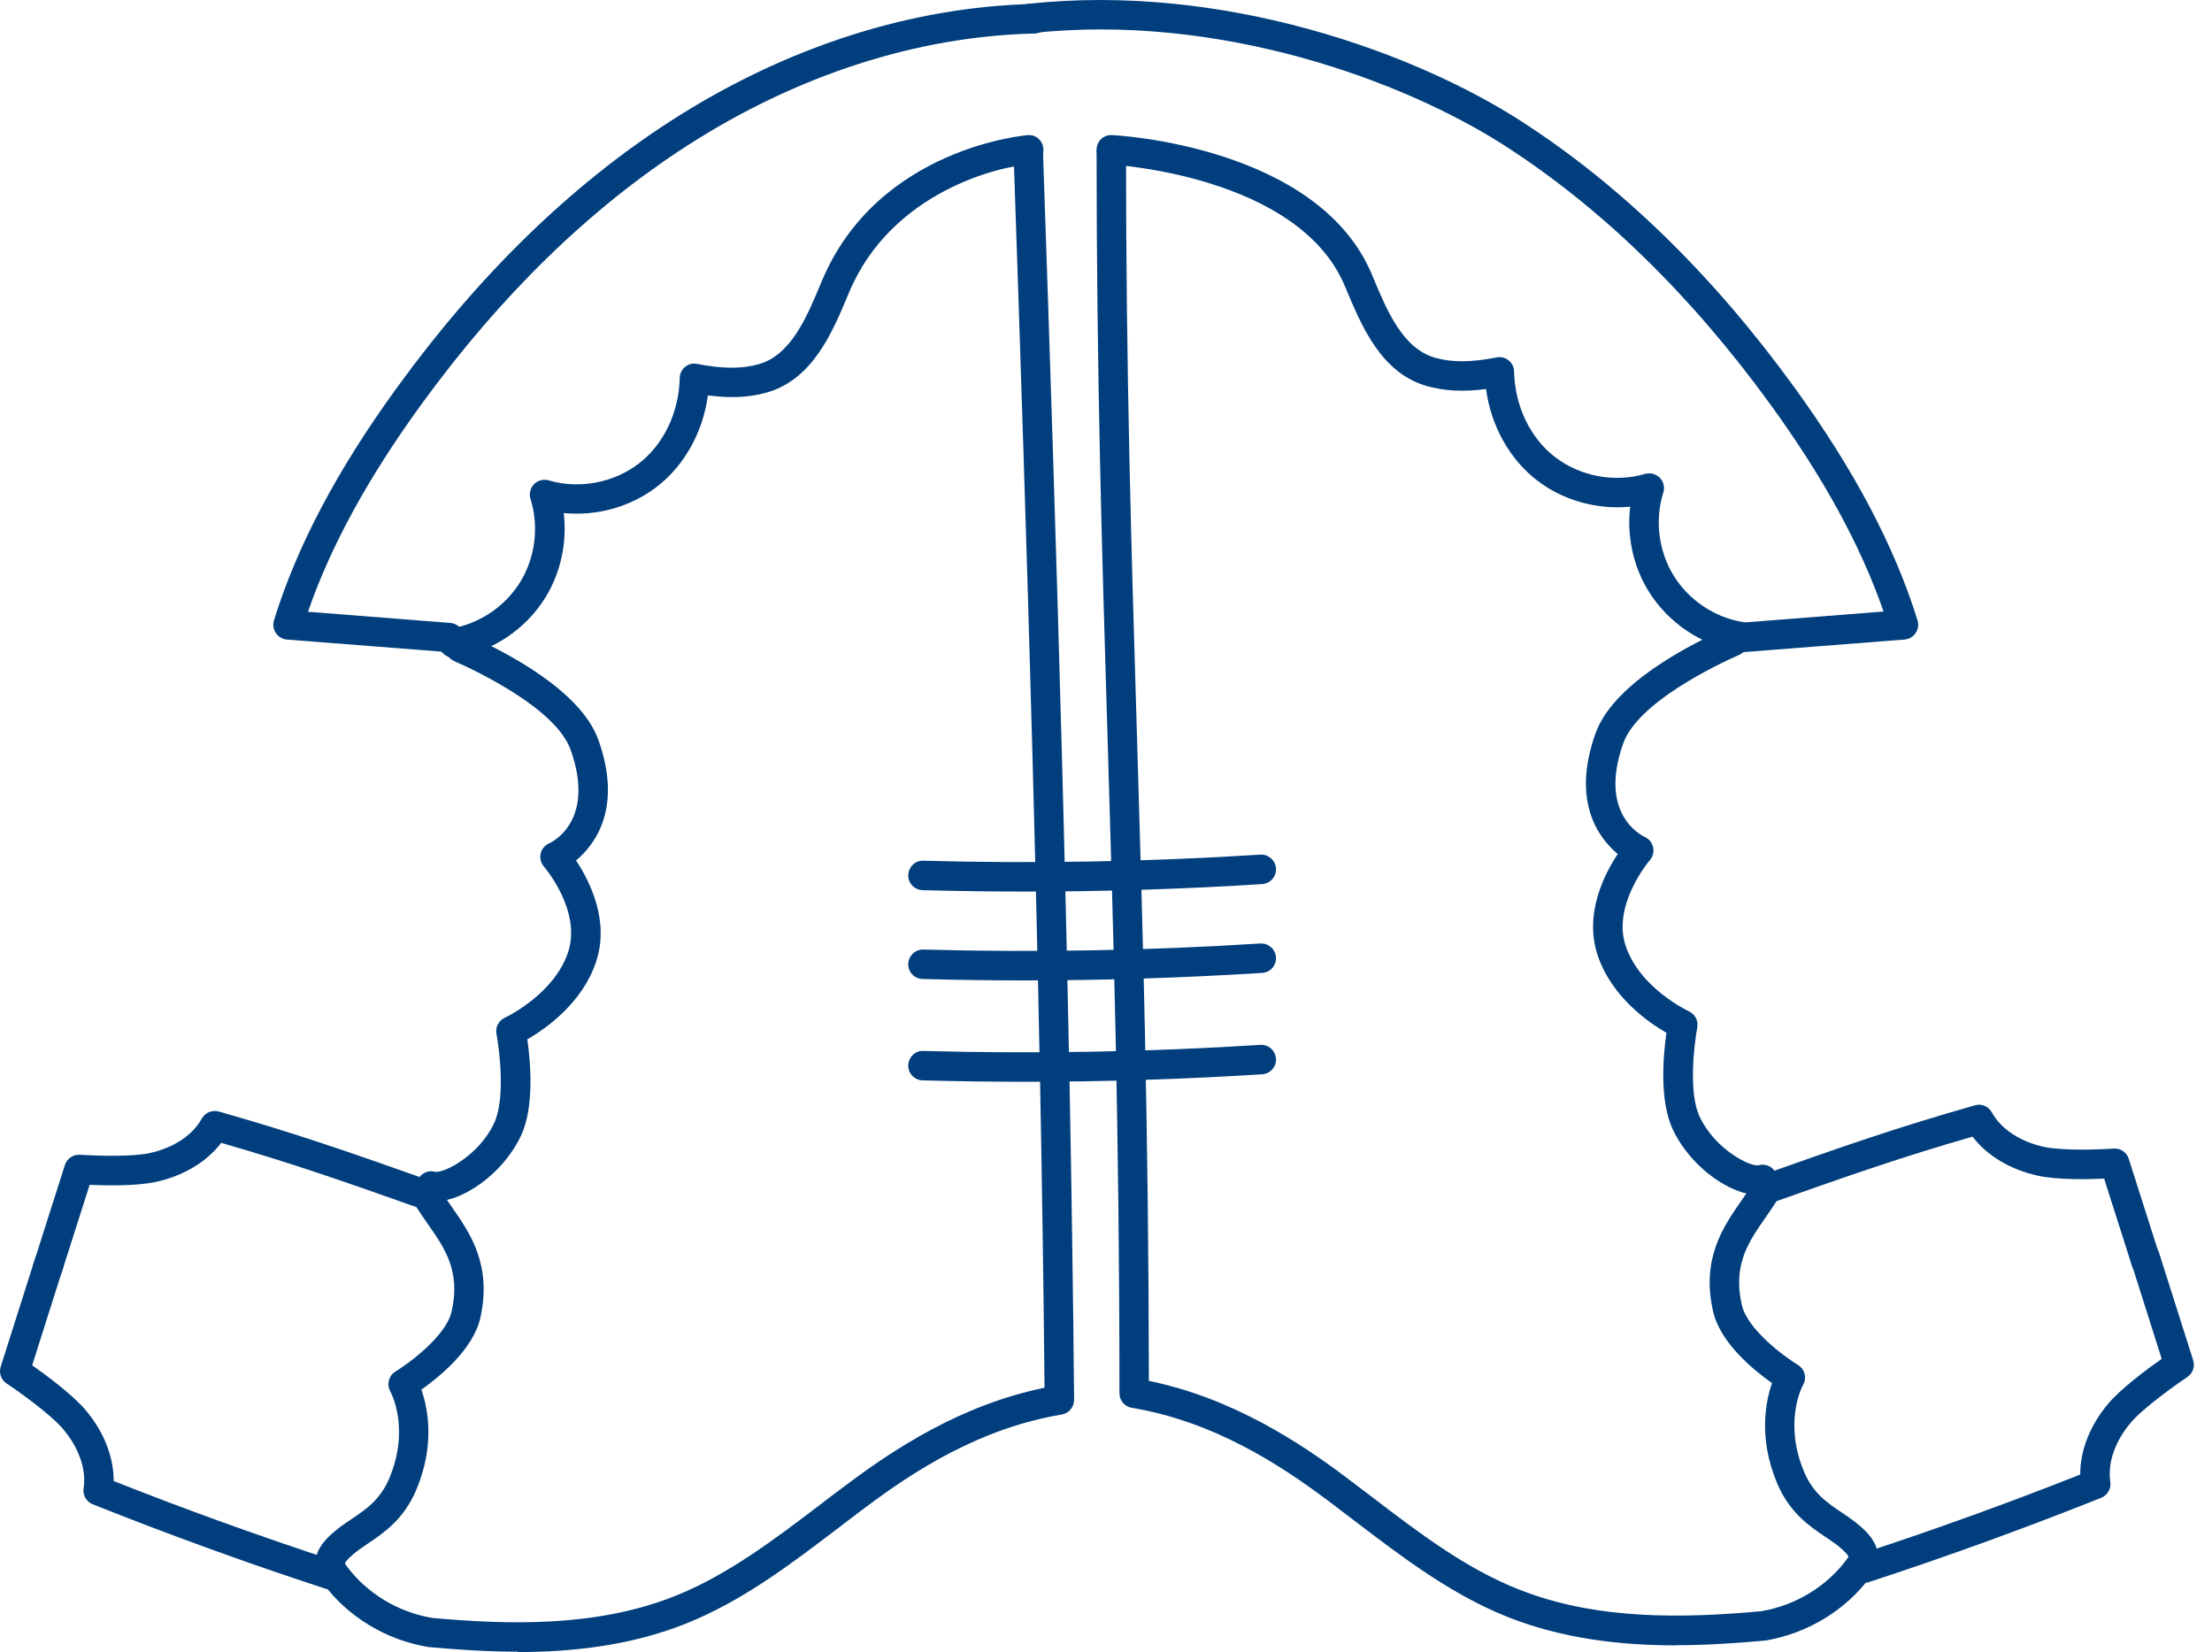
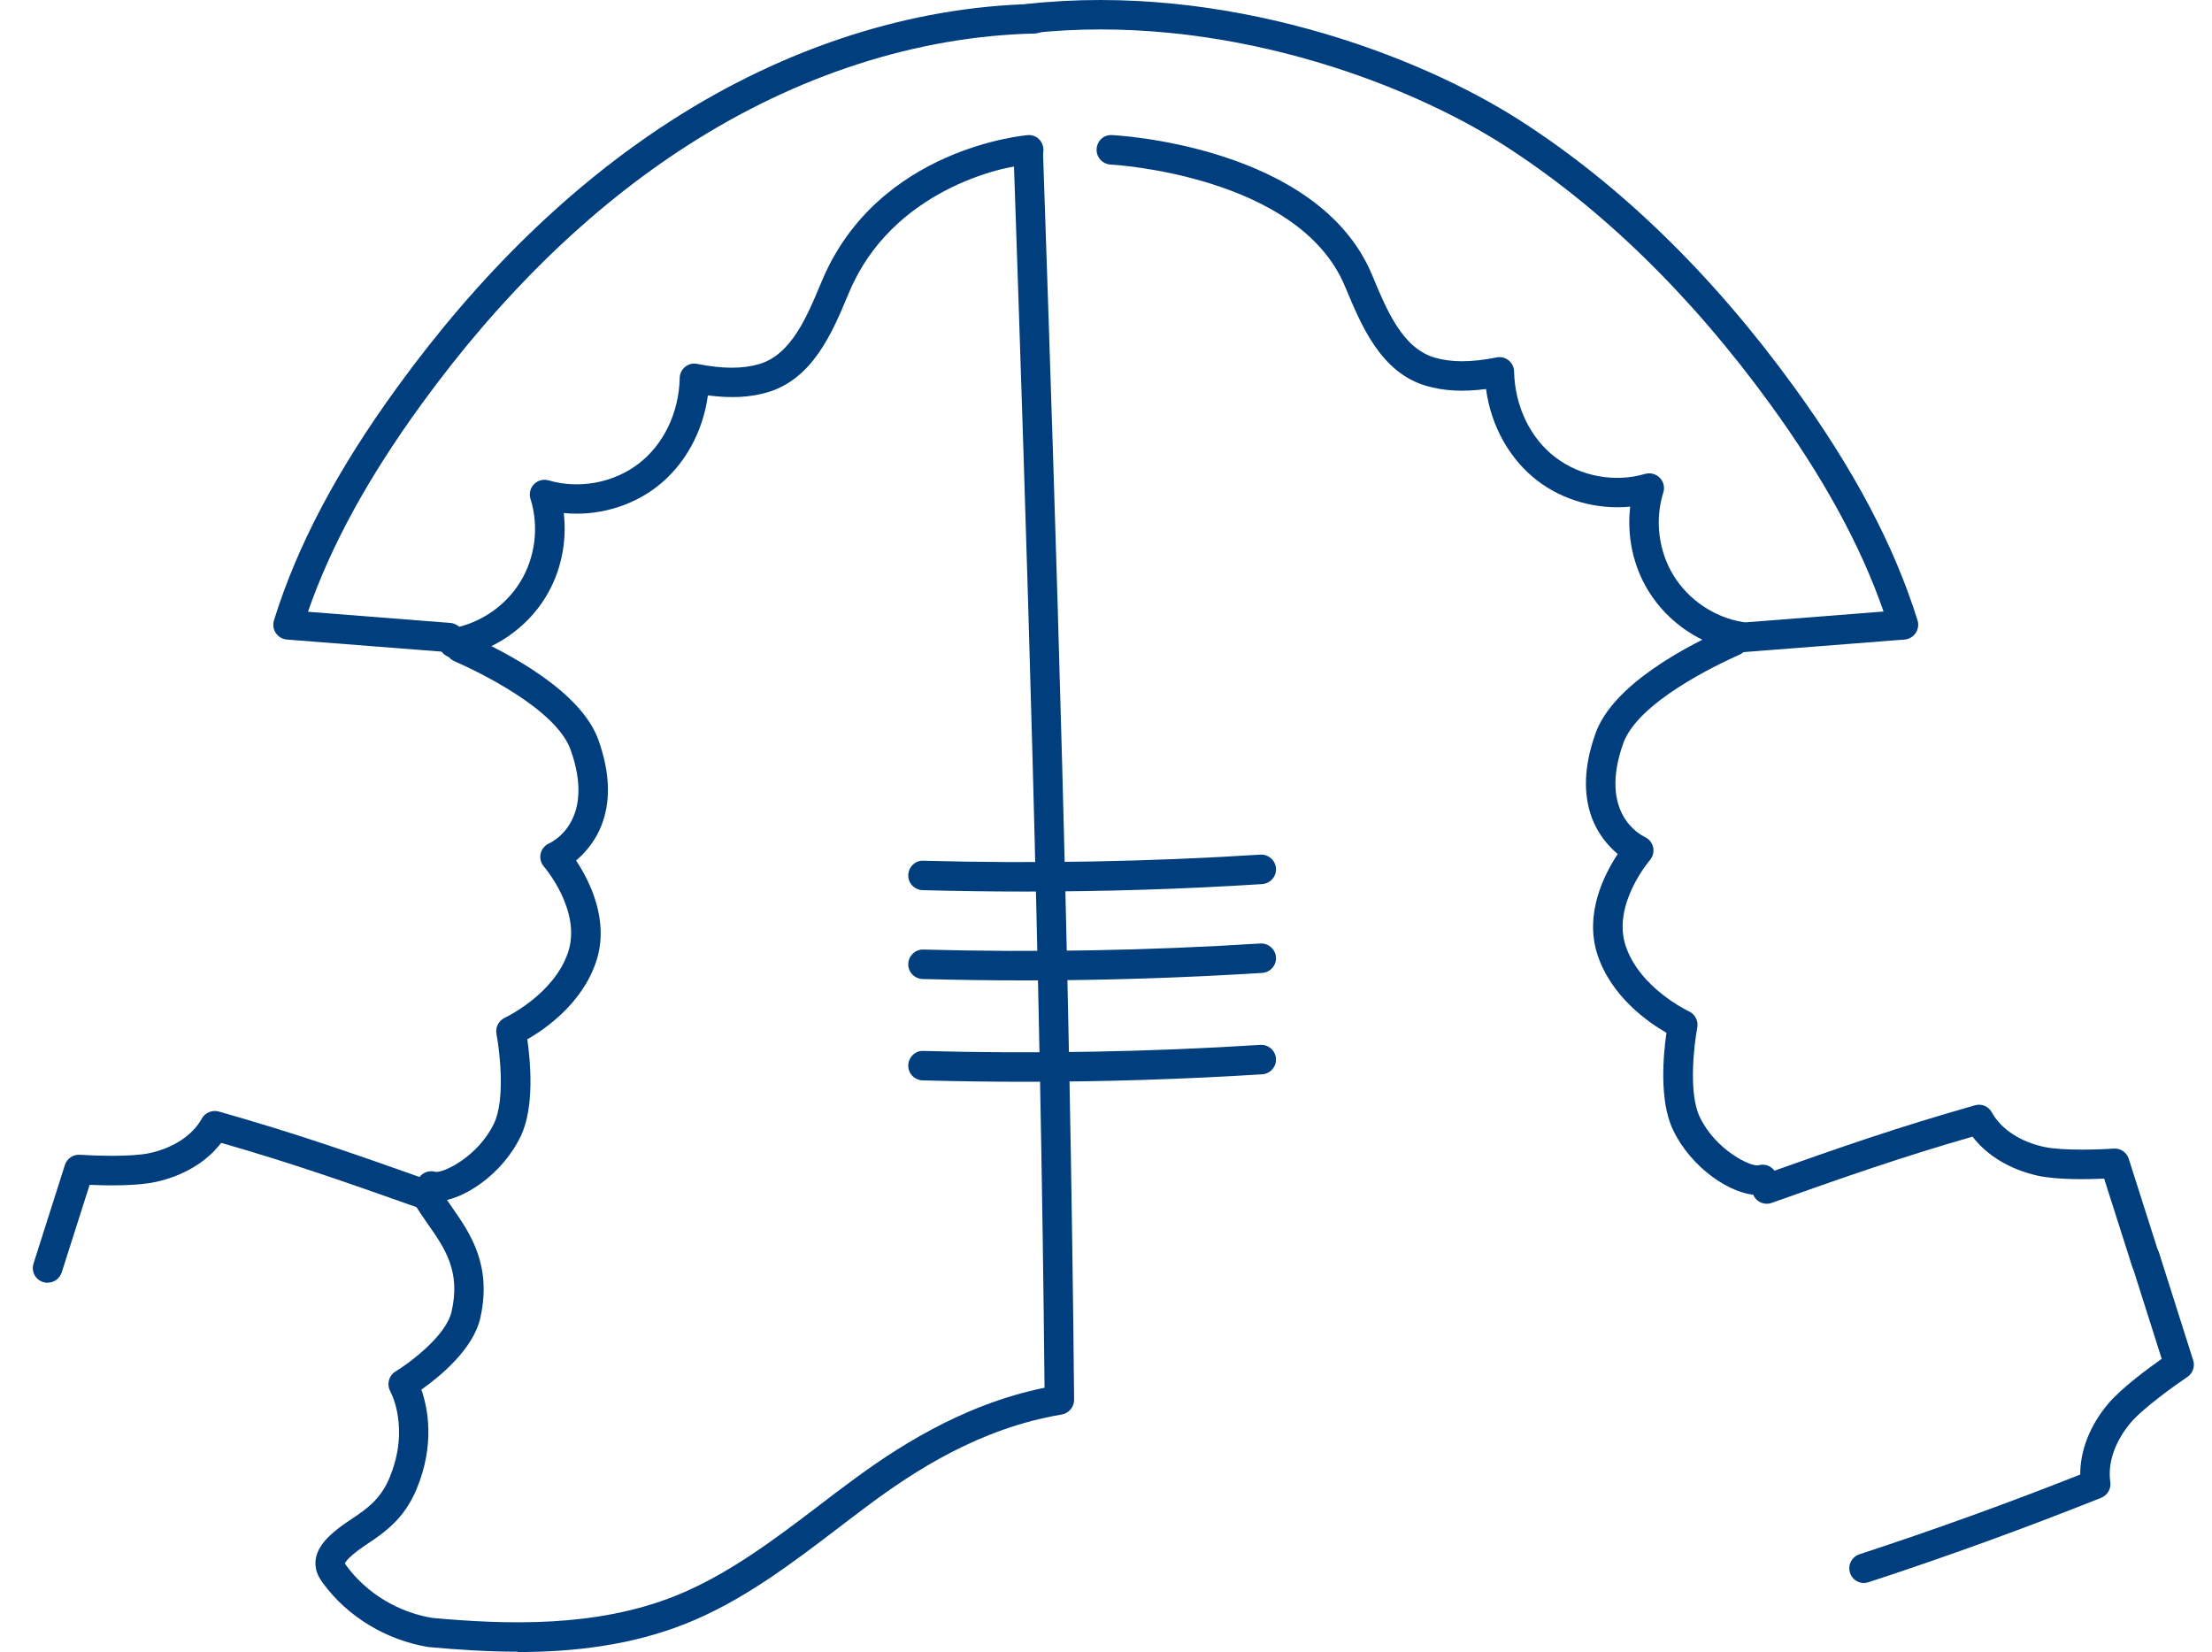
<svg xmlns="http://www.w3.org/2000/svg" width="79" height="59" viewBox="0 0 79 59" fill="none">
  <path d="M18.498 58.986C17.406 58.986 16.341 58.913 15.33 58.823C15.316 58.823 15.303 58.823 15.289 58.818C13.789 58.569 12.421 57.74 11.541 56.548C11.428 56.394 11.315 56.217 11.279 55.986C11.188 55.433 11.596 55.025 11.732 54.889C11.99 54.631 12.28 54.431 12.561 54.246C13.087 53.892 13.585 53.552 13.907 52.786C14.65 51.01 13.966 49.741 13.939 49.687C13.803 49.437 13.884 49.125 14.125 48.98C14.614 48.681 15.928 47.715 16.128 46.841C16.459 45.4 15.887 44.579 15.28 43.714C15.108 43.464 14.927 43.211 14.777 42.943C14.632 42.69 14.723 42.368 14.977 42.227C15.23 42.087 15.552 42.173 15.693 42.427C15.819 42.649 15.974 42.875 16.141 43.111C16.785 44.031 17.582 45.182 17.152 47.076C16.894 48.2 15.688 49.175 15.049 49.628C15.28 50.285 15.543 51.594 14.872 53.194C14.428 54.255 13.717 54.735 13.146 55.12C12.896 55.288 12.661 55.451 12.47 55.637C12.366 55.741 12.33 55.805 12.316 55.832C12.325 55.85 12.344 55.877 12.38 55.927C13.096 56.897 14.206 57.572 15.434 57.78C18.14 58.025 21.285 58.12 24.099 57.001C25.989 56.249 27.679 54.962 29.311 53.72C29.642 53.466 29.972 53.212 30.308 52.968C31.898 51.78 34.318 50.167 37.305 49.56C37.16 34.451 36.679 19.514 36.199 5.497C36.19 5.207 36.417 4.962 36.707 4.953C36.711 4.953 36.72 4.953 36.725 4.953C37.006 4.953 37.241 5.175 37.251 5.461C37.735 19.618 38.22 34.723 38.361 49.99C38.361 50.249 38.175 50.471 37.921 50.516C34.989 51.005 32.646 52.533 30.933 53.815C30.602 54.06 30.276 54.314 29.945 54.563C28.259 55.85 26.51 57.182 24.484 57.989C22.531 58.764 20.465 58.999 18.48 58.999L18.498 58.986Z" fill="#013E7D" />
-   <path d="M11.781 56.762C11.727 56.762 11.672 56.753 11.618 56.734C8.831 55.824 6.035 54.809 3.311 53.721C3.084 53.63 2.949 53.395 2.985 53.154C3.089 52.479 2.822 51.709 2.255 51.038C1.811 50.508 0.646 49.678 0.234 49.407C0.039 49.275 -0.047 49.035 0.025 48.808L1.24 44.983C1.326 44.707 1.625 44.553 1.902 44.639C2.178 44.725 2.332 45.024 2.246 45.301L1.149 48.758C1.652 49.112 2.6 49.814 3.062 50.363C3.714 51.138 4.063 52.039 4.059 52.892C6.646 53.916 9.298 54.872 11.944 55.737C12.221 55.828 12.37 56.127 12.28 56.404C12.207 56.626 11.998 56.766 11.781 56.766V56.762Z" fill="#013E7D" />
  <path d="M1.696 45.812C1.642 45.812 1.588 45.803 1.538 45.785C1.261 45.699 1.107 45.4 1.198 45.123L2.317 41.607C2.39 41.376 2.616 41.221 2.857 41.24C3.319 41.271 4.665 41.326 5.34 41.181C6.196 40.995 6.881 40.542 7.207 39.948C7.325 39.735 7.574 39.631 7.81 39.694C10.597 40.487 12.518 41.158 15.419 42.187C15.691 42.282 15.836 42.586 15.741 42.857C15.645 43.129 15.342 43.274 15.07 43.179C12.319 42.205 10.461 41.552 7.9 40.814C7.384 41.493 6.554 41.992 5.567 42.209C4.882 42.359 3.795 42.341 3.201 42.314L2.204 45.441C2.131 45.663 1.928 45.808 1.701 45.808L1.696 45.812Z" fill="#013E7D" />
  <path d="M16.038 23.289C16.038 23.289 16.011 23.289 15.998 23.289L10.247 22.84C10.088 22.827 9.943 22.745 9.852 22.609C9.762 22.478 9.739 22.31 9.784 22.156C10.609 19.491 12.05 16.768 14.189 13.827C17.103 9.812 20.389 6.617 23.955 4.319C28.052 1.681 32.539 0.24 36.93 0.141C36.93 0.141 36.939 0.141 36.944 0.141C37.229 0.141 37.465 0.367 37.469 0.657C37.474 0.947 37.247 1.187 36.953 1.197C32.756 1.292 28.46 2.678 24.526 5.212C21.069 7.437 17.878 10.546 15.041 14.452C13.143 17.067 11.815 19.491 10.999 21.848L16.084 22.247C16.374 22.27 16.591 22.523 16.569 22.813C16.546 23.09 16.315 23.298 16.043 23.298L16.038 23.289Z" fill="#013E7D" />
  <path d="M62.226 23.289C61.954 23.289 61.723 23.081 61.7 22.804C61.678 22.514 61.895 22.26 62.185 22.238L67.27 21.839C66.454 19.487 65.126 17.058 63.228 14.443C60.391 10.537 57.2 7.428 53.742 5.203C50.14 2.887 43.541 0.444 36.798 1.187C36.508 1.219 36.25 1.011 36.218 0.721C36.186 0.431 36.395 0.172 36.685 0.141C43.705 -0.63 50.57 1.908 54.314 4.319C57.88 6.612 61.166 9.811 64.08 13.827C66.214 16.768 67.655 19.496 68.484 22.156C68.53 22.31 68.507 22.473 68.416 22.609C68.326 22.741 68.181 22.827 68.022 22.84L62.271 23.289C62.271 23.289 62.244 23.289 62.231 23.289H62.226Z" fill="#013E7D" />
  <path d="M16.2 23.492C15.946 23.492 15.724 23.311 15.684 23.052C15.634 22.767 15.829 22.495 16.114 22.445C17.125 22.277 18.049 21.652 18.584 20.777C19.119 19.903 19.255 18.797 18.947 17.818C18.888 17.632 18.937 17.428 19.073 17.292C19.209 17.152 19.409 17.102 19.599 17.156C20.678 17.474 21.906 17.247 22.803 16.563C23.7 15.878 24.249 14.736 24.276 13.499C24.276 13.345 24.353 13.195 24.471 13.1C24.593 13.001 24.747 12.964 24.901 12.996C25.817 13.177 26.519 13.177 27.117 13.001C28.255 12.665 28.817 11.319 29.311 10.132L29.352 10.037C31.35 5.26 36.661 4.83 36.716 4.825C37.015 4.807 37.251 5.038 37.264 5.328C37.278 5.618 37.051 5.863 36.761 5.877C35.787 5.917 31.844 6.81 30.326 10.44L30.285 10.535C29.728 11.868 29.034 13.526 27.421 14.007C26.796 14.193 26.107 14.229 25.282 14.12C25.105 15.439 24.439 16.635 23.442 17.396C22.509 18.108 21.299 18.439 20.134 18.321C20.256 19.354 20.034 20.433 19.486 21.326C18.792 22.459 17.601 23.261 16.291 23.483C16.264 23.487 16.232 23.492 16.205 23.492H16.2Z" fill="#013E7D" />
  <path d="M36.589 31.84C35.374 31.84 34.16 31.822 32.95 31.79C32.66 31.781 32.429 31.541 32.438 31.251C32.447 30.961 32.691 30.721 32.977 30.739C36.974 30.848 41.026 30.775 45.014 30.521C45.299 30.503 45.553 30.726 45.571 31.015C45.589 31.306 45.367 31.555 45.077 31.573C42.263 31.754 39.417 31.84 36.58 31.84H36.589Z" fill="#013E7D" />
  <path d="M36.589 35.013C35.374 35.013 34.16 34.995 32.95 34.963C32.66 34.954 32.429 34.714 32.438 34.424C32.447 34.138 32.678 33.911 32.964 33.911C32.968 33.911 32.972 33.911 32.977 33.911C36.974 34.02 41.026 33.948 45.014 33.694C45.299 33.68 45.553 33.898 45.571 34.188C45.589 34.478 45.367 34.727 45.077 34.745C42.263 34.922 39.417 35.013 36.58 35.013H36.589Z" fill="#013E7D" />
  <path d="M36.589 38.633C35.374 38.633 34.16 38.615 32.95 38.583C32.66 38.574 32.429 38.334 32.438 38.044C32.447 37.754 32.691 37.514 32.977 37.532C36.974 37.641 41.026 37.568 45.014 37.315C45.299 37.296 45.553 37.519 45.571 37.809C45.589 38.099 45.367 38.348 45.077 38.366C42.263 38.543 39.417 38.633 36.58 38.633H36.589Z" fill="#013E7D" />
  <path d="M15.561 42.904C15.452 42.904 15.348 42.89 15.257 42.863C14.976 42.781 14.817 42.491 14.894 42.21C14.976 41.929 15.266 41.771 15.543 41.848C15.837 41.907 17.088 41.29 17.645 40.117C18.053 39.26 17.845 37.52 17.731 36.926C17.686 36.686 17.808 36.45 18.03 36.346C18.049 36.337 19.789 35.517 20.292 33.999C20.777 32.521 19.44 30.962 19.426 30.949C19.317 30.822 19.272 30.65 19.308 30.487C19.345 30.323 19.458 30.188 19.612 30.119C19.78 30.043 21.262 29.267 20.382 26.784C19.866 25.32 17.07 23.983 16.227 23.612C15.959 23.494 15.842 23.181 15.959 22.919C16.077 22.651 16.39 22.533 16.653 22.651C18.153 23.317 20.759 24.69 21.375 26.435C22.236 28.86 21.253 30.16 20.573 30.731C21.049 31.443 21.778 32.866 21.293 34.334C20.804 35.825 19.481 36.745 18.833 37.117C18.941 37.878 19.1 39.523 18.601 40.57C17.944 41.952 16.499 42.904 15.565 42.904H15.561Z" fill="#013E7D" />
-   <path d="M59.856 58.76C57.871 58.76 55.805 58.524 53.852 57.749C51.826 56.943 50.081 55.61 48.391 54.323C48.065 54.074 47.734 53.825 47.407 53.575C45.694 52.297 43.352 50.766 40.419 50.276C40.166 50.236 39.98 50.014 39.98 49.755C39.98 40.361 39.762 33.205 39.554 26.285C39.354 19.641 39.164 13.369 39.164 5.461C39.164 5.171 39.4 4.936 39.69 4.936C39.98 4.936 40.215 5.171 40.215 5.461C40.215 13.351 40.406 19.619 40.605 26.253C40.809 33.074 41.022 40.12 41.031 49.316C44.018 49.923 46.447 51.541 48.033 52.728C48.364 52.977 48.694 53.227 49.025 53.48C50.657 54.727 52.343 56.014 54.237 56.761C57.051 57.881 60.196 57.785 62.902 57.541C64.13 57.332 65.24 56.657 65.956 55.687C65.992 55.638 66.01 55.61 66.02 55.592C66.006 55.565 65.97 55.502 65.865 55.402C65.68 55.212 65.444 55.053 65.19 54.885C64.619 54.5 63.908 54.02 63.464 52.959C62.793 51.355 63.06 50.05 63.287 49.393C62.648 48.944 61.443 47.97 61.184 46.841C60.749 44.947 61.551 43.8 62.195 42.876C62.362 42.636 62.517 42.414 62.643 42.192C62.788 41.938 63.106 41.847 63.359 41.992C63.613 42.137 63.704 42.454 63.559 42.708C63.409 42.976 63.228 43.229 63.056 43.479C62.453 44.344 61.877 45.164 62.208 46.605C62.408 47.48 63.722 48.446 64.211 48.745C64.456 48.894 64.538 49.207 64.397 49.456C64.37 49.506 63.686 50.775 64.429 52.556C64.751 53.326 65.249 53.662 65.775 54.015C66.056 54.205 66.346 54.4 66.604 54.659C66.74 54.794 67.144 55.202 67.057 55.755C67.021 55.986 66.908 56.159 66.794 56.317C65.915 57.509 64.547 58.338 63.047 58.588C63.033 58.588 63.02 58.588 63.006 58.592C62 58.683 60.93 58.755 59.838 58.755L59.856 58.76Z" fill="#013E7D" />
  <path d="M66.572 56.535C66.35 56.535 66.146 56.395 66.073 56.173C65.983 55.896 66.132 55.597 66.409 55.507C69.055 54.641 71.702 53.685 74.294 52.66C74.29 51.809 74.638 50.907 75.291 50.132C75.753 49.583 76.7 48.881 77.204 48.528L76.107 45.07C76.021 44.793 76.17 44.499 76.451 44.408C76.728 44.322 77.027 44.471 77.113 44.752L78.327 48.577C78.4 48.799 78.314 49.044 78.119 49.175C77.707 49.452 76.542 50.281 76.098 50.807C75.531 51.478 75.268 52.253 75.368 52.923C75.404 53.163 75.268 53.399 75.042 53.49C72.318 54.577 69.522 55.593 66.735 56.504C66.681 56.522 66.626 56.531 66.572 56.531V56.535Z" fill="#013E7D" />
  <path d="M76.648 45.586C76.426 45.586 76.218 45.441 76.145 45.219L75.148 42.092C74.554 42.119 73.467 42.138 72.782 41.988C71.794 41.77 70.965 41.272 70.448 40.592C67.888 41.331 66.025 41.983 63.275 42.958C63.003 43.057 62.699 42.912 62.604 42.636C62.509 42.364 62.649 42.06 62.926 41.965C65.826 40.937 67.748 40.266 70.535 39.473C70.77 39.405 71.019 39.509 71.137 39.727C71.468 40.325 72.148 40.773 73.004 40.959C73.68 41.104 75.026 41.054 75.488 41.018C75.733 41 75.955 41.154 76.027 41.385L77.147 44.902C77.233 45.178 77.083 45.473 76.802 45.563C76.748 45.582 76.693 45.586 76.644 45.586H76.648Z" fill="#013E7D" />
  <path d="M62.15 23.265C62.123 23.265 62.091 23.265 62.064 23.256C60.754 23.039 59.562 22.232 58.869 21.099C58.321 20.206 58.099 19.132 58.221 18.094C57.056 18.208 55.842 17.881 54.913 17.17C53.916 16.409 53.249 15.212 53.073 13.893C52.248 14.002 51.559 13.961 50.934 13.78C49.32 13.304 48.627 11.641 48.07 10.309L48.029 10.213C46.375 6.262 39.736 5.877 39.668 5.877C39.378 5.863 39.151 5.618 39.165 5.328C39.178 5.038 39.409 4.807 39.713 4.825C39.785 4.825 47.064 5.183 48.999 9.81L49.039 9.905C49.533 11.093 50.095 12.434 51.233 12.77C51.831 12.946 52.533 12.946 53.449 12.765C53.603 12.733 53.762 12.774 53.879 12.869C54.002 12.969 54.074 13.114 54.074 13.268C54.102 14.501 54.65 15.647 55.547 16.331C56.444 17.016 57.668 17.242 58.751 16.925C58.937 16.871 59.141 16.925 59.277 17.061C59.413 17.202 59.463 17.401 59.404 17.587C59.096 18.566 59.231 19.671 59.766 20.546C60.301 21.421 61.225 22.046 62.236 22.214C62.522 22.264 62.717 22.535 62.667 22.821C62.621 23.079 62.399 23.261 62.15 23.261V23.265Z" fill="#013E7D" />
  <path d="M62.783 42.676C61.845 42.676 60.4 41.724 59.747 40.342C59.248 39.295 59.407 37.646 59.516 36.884C58.868 36.513 57.545 35.593 57.055 34.102C56.57 32.633 57.304 31.21 57.776 30.499C57.096 29.932 56.117 28.632 56.978 26.203C57.594 24.458 60.2 23.085 61.7 22.419C61.963 22.301 62.276 22.419 62.394 22.686C62.511 22.953 62.394 23.262 62.126 23.379C61.283 23.756 58.487 25.088 57.971 26.552C57.091 29.035 58.573 29.81 58.745 29.892C58.895 29.96 59.008 30.1 59.04 30.263C59.076 30.426 59.031 30.594 58.922 30.721C58.909 30.735 57.572 32.303 58.057 33.771C58.555 35.289 60.3 36.109 60.318 36.118C60.536 36.218 60.663 36.458 60.617 36.694C60.504 37.292 60.295 39.032 60.703 39.884C61.261 41.062 62.52 41.679 62.806 41.615C63.087 41.534 63.377 41.697 63.454 41.978C63.536 42.259 63.373 42.549 63.092 42.631C63.001 42.658 62.897 42.671 62.788 42.671L62.783 42.676Z" fill="#013E7D" />
</svg>